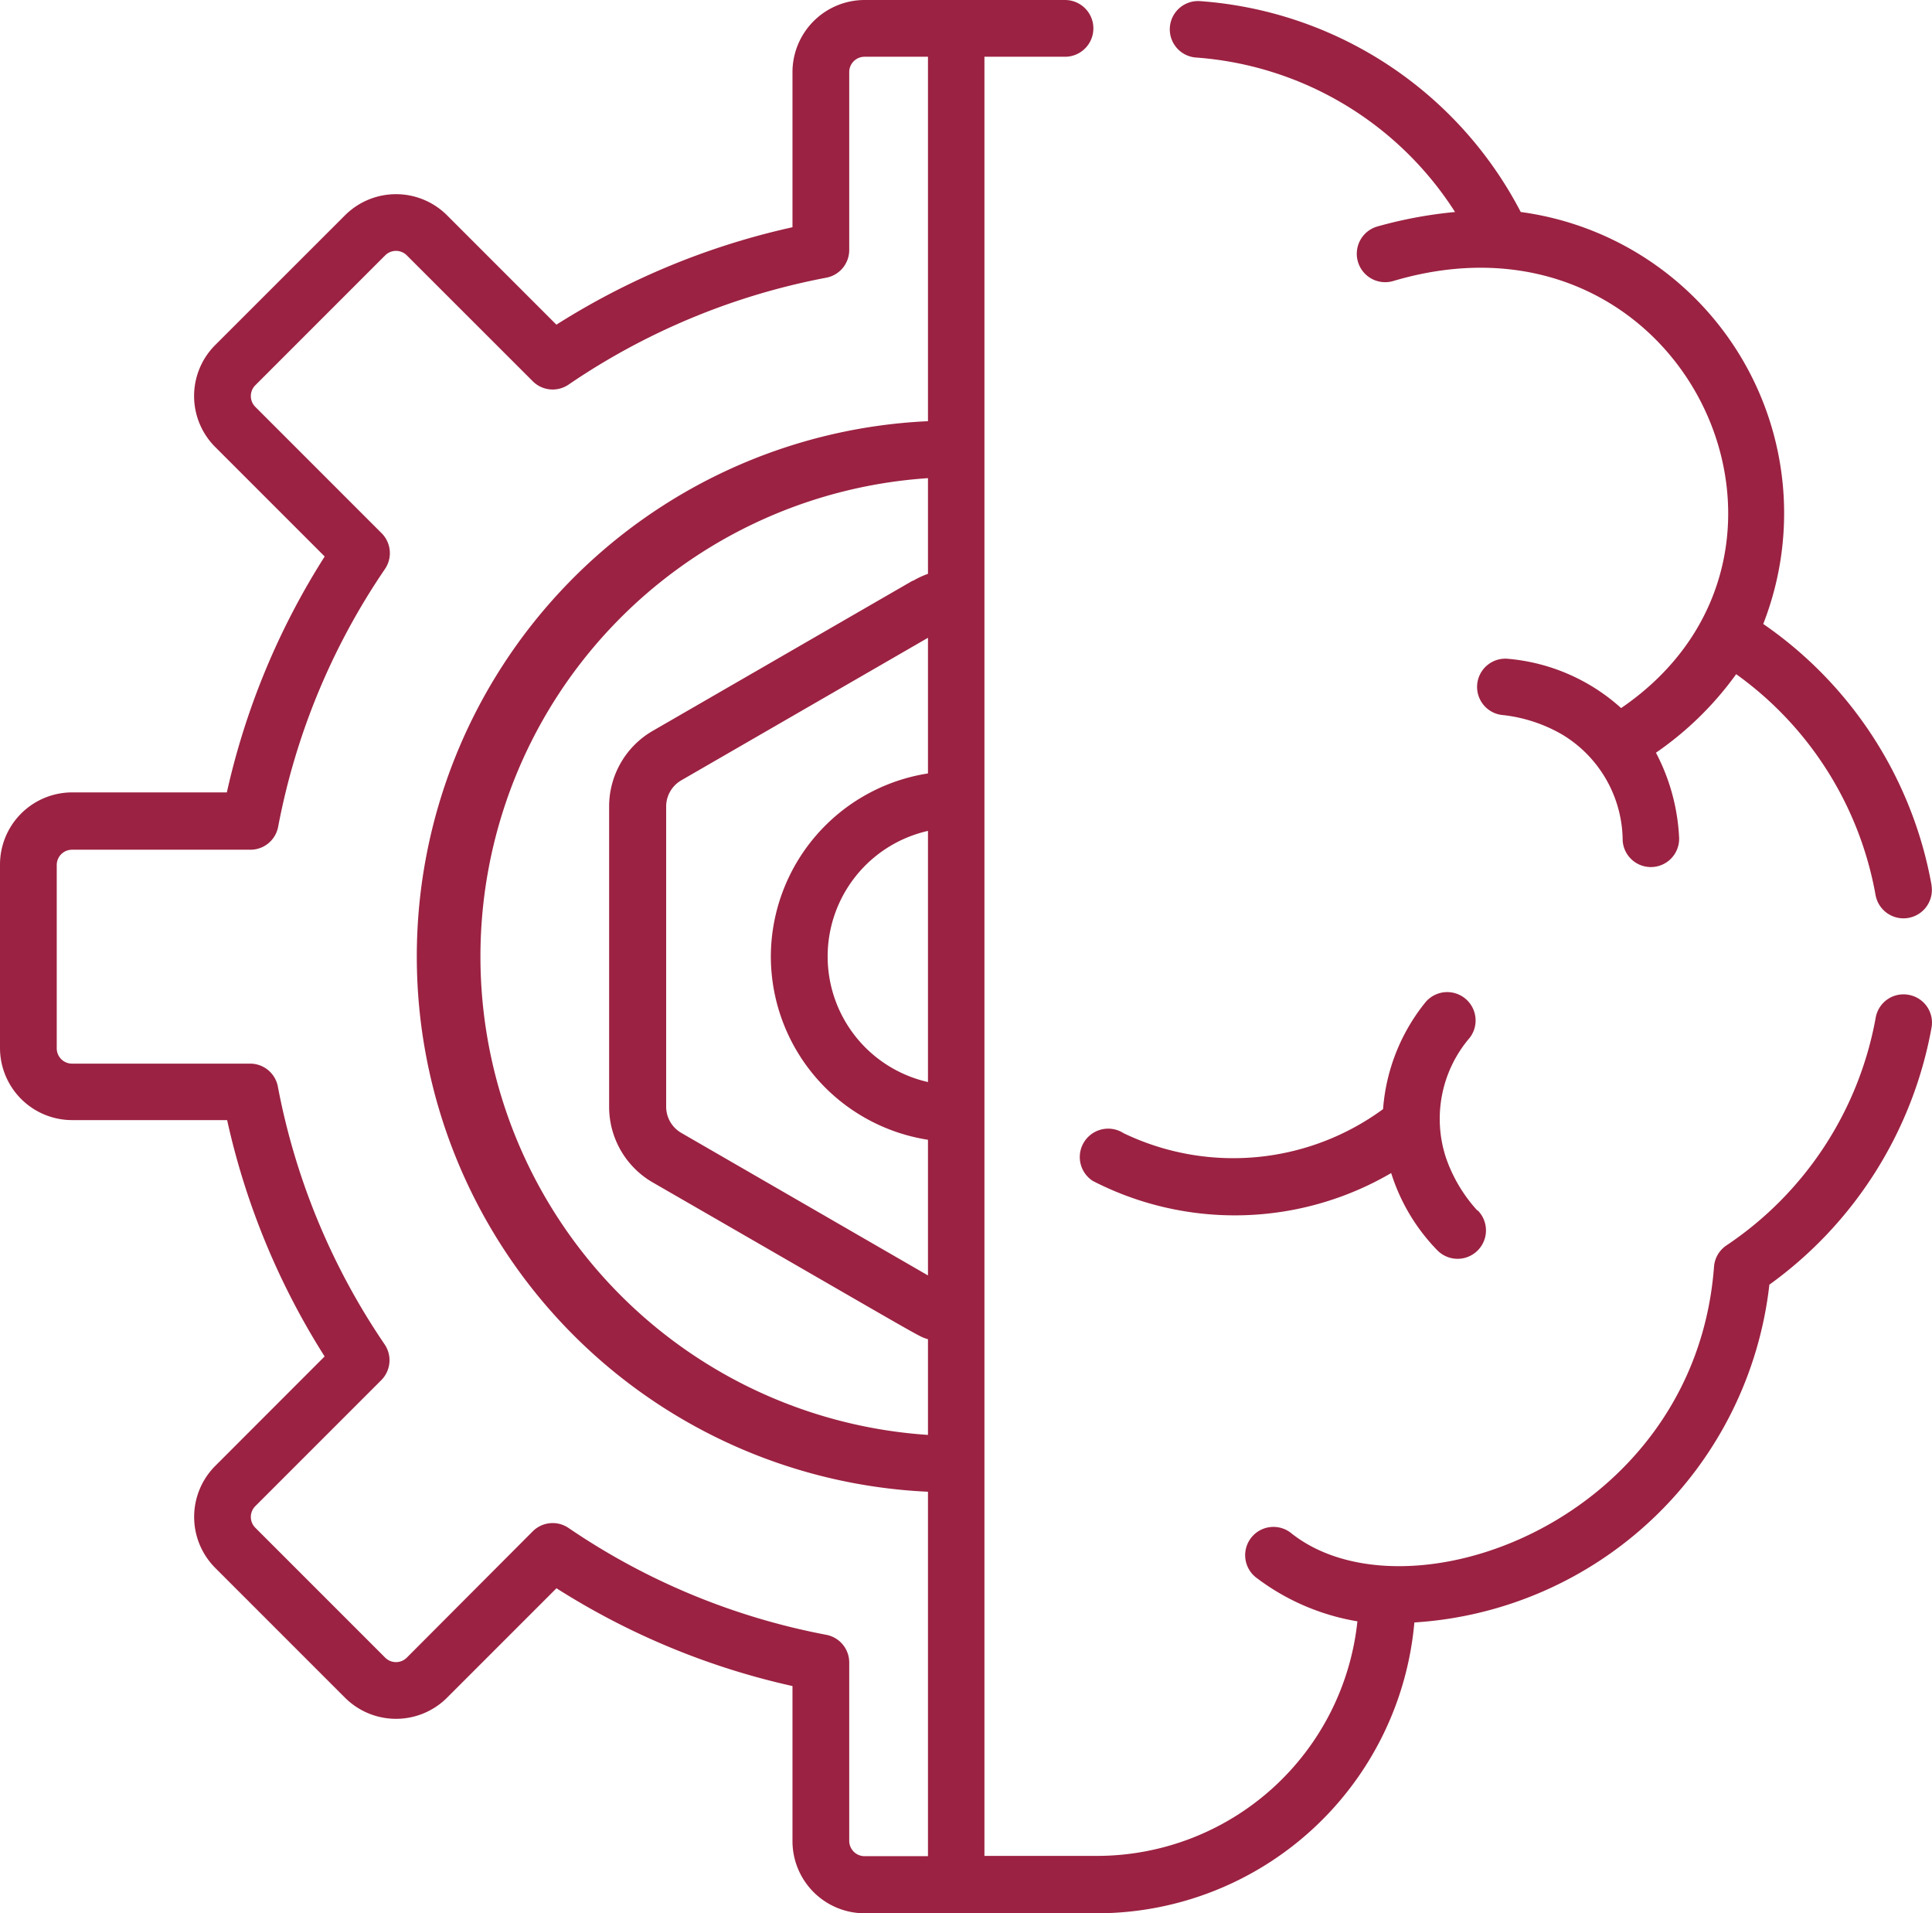
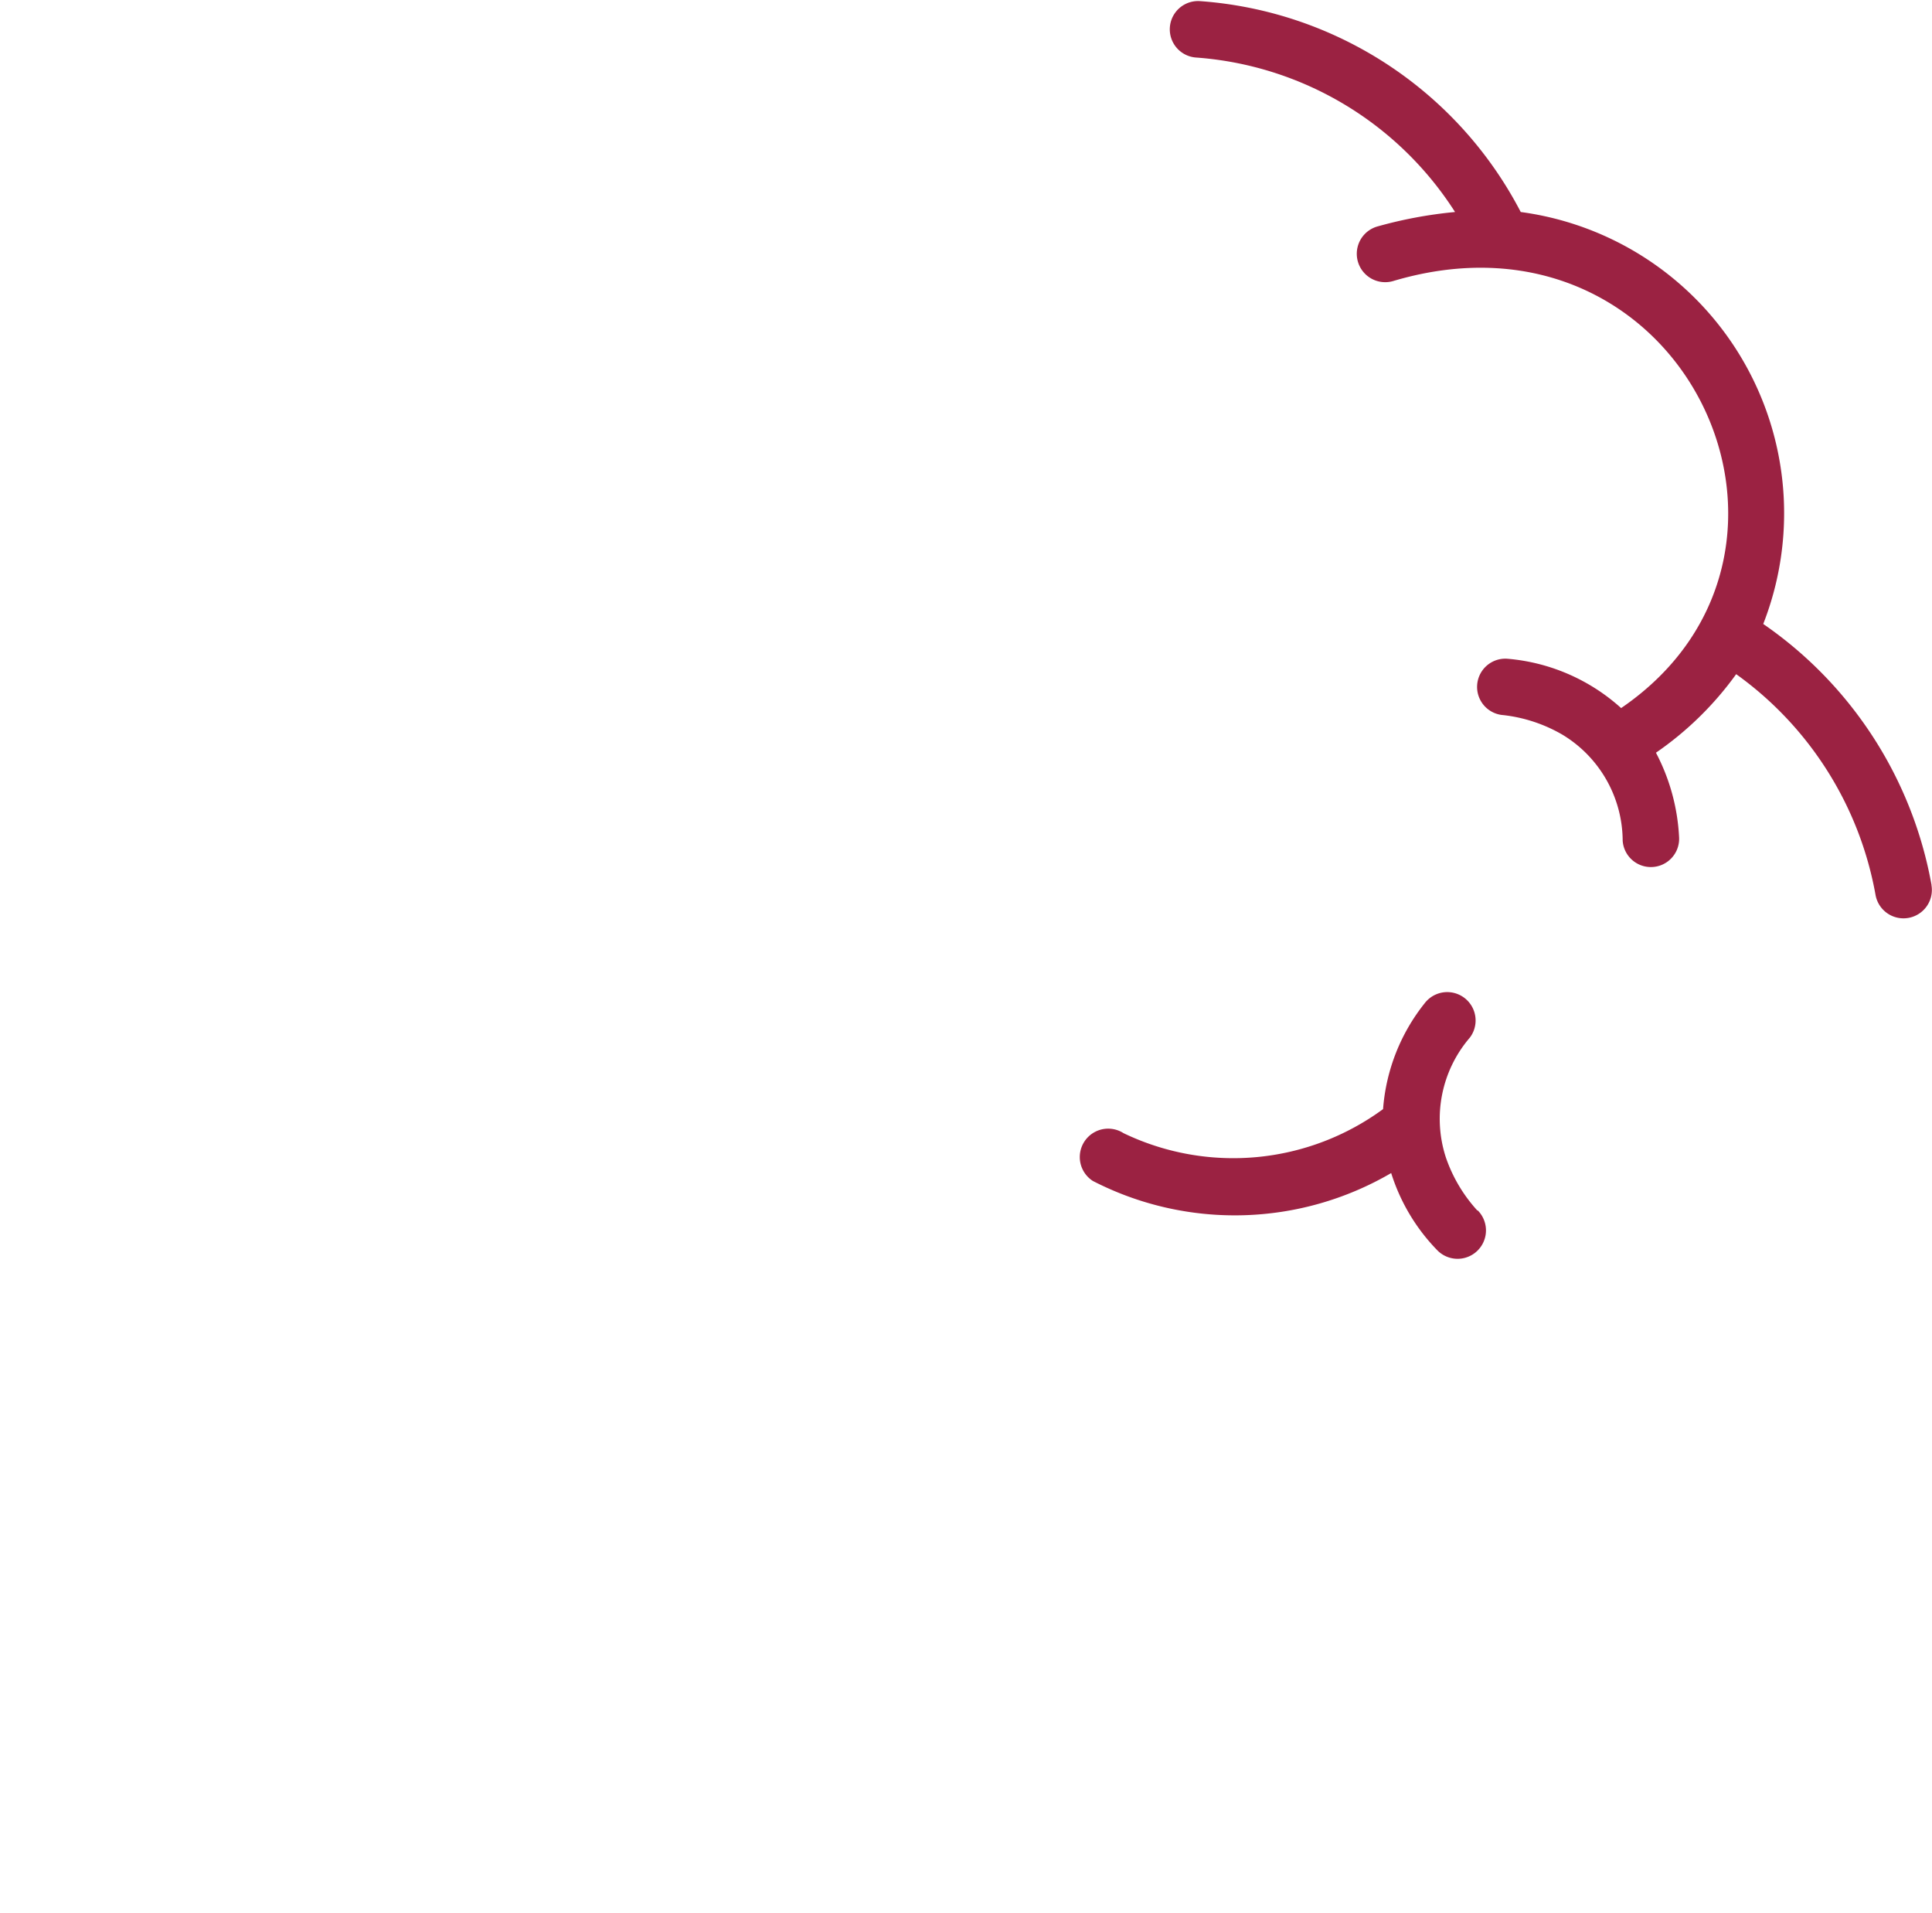
<svg xmlns="http://www.w3.org/2000/svg" width="27.407" height="27.133" viewBox="0 0 27.407 27.133">
  <g id="best_Practices" data-name="best Practices" transform="translate(0 -2.561)">
    <path id="Path_39953" data-name="Path 39953" d="M291.786,19.964a2.144,2.144,0,0,1-.448-.754,1.767,1.767,0,0,1,.34-1.7.4.4,0,0,0-.642-.486,2.733,2.733,0,0,0-.589,1.5,3.592,3.592,0,0,1-3.682.341.4.4,0,1,0-.435.678,4.4,4.4,0,0,0,4.232-.112,2.747,2.747,0,0,0,.659,1.1.4.4,0,0,0,.566-.573Zm6.442-4.615a5.724,5.724,0,0,0-2.388-3.706A4.311,4.311,0,0,0,292.4,5.8a5.576,5.576,0,0,0-4.549-2.991.4.4,0,0,0-.057.8A4.768,4.768,0,0,1,291.468,5.8a6.212,6.212,0,0,0-1.108.207.4.4,0,0,0,.234.771c4.118-1.222,6.471,3.843,3.23,6.058a2.748,2.748,0,0,0-1.617-.7.4.4,0,0,0-.051.8,2.144,2.144,0,0,1,.833.276,1.767,1.767,0,0,1,.857,1.505.4.4,0,0,0,.8-.054,2.878,2.878,0,0,0-.328-1.194,4.652,4.652,0,0,0,1.138-1.114,4.918,4.918,0,0,1,1.977,3.131.4.4,0,1,0,.793-.141Z" transform="translate(-270.827 -0.232)" fill="#9b2242" />
-     <path id="Path_39954" data-name="Path 39954" d="M27.075,16.671a.4.4,0,0,0-.467.326,4.945,4.945,0,0,1-2.115,3.227.4.4,0,0,0-.178.3c-.27,3.617-4.362,5.088-6,3.781a.4.4,0,1,0-.5.628,3.256,3.256,0,0,0,1.441.624,3.717,3.717,0,0,1-3.691,3.327h-1.6V3.366h1.143a.4.4,0,0,0,0-.805H12.264a1.024,1.024,0,0,0-1.022,1.023v2.2A10.479,10.479,0,0,0,7.893,7.166L6.341,5.614a1.024,1.024,0,0,0-1.446,0L3.053,7.455a1.022,1.022,0,0,0,0,1.446l1.553,1.553A10.477,10.477,0,0,0,3.218,13.8h-2.2A1.024,1.024,0,0,0,0,14.825v2.6a1.024,1.024,0,0,0,1.022,1.023h2.2A10.478,10.478,0,0,0,4.605,21.8L3.053,23.353a1.024,1.024,0,0,0,0,1.446l1.842,1.842a1.024,1.024,0,0,0,1.446,0l1.553-1.553a10.477,10.477,0,0,0,3.348,1.387v2.2a1.024,1.024,0,0,0,1.022,1.023h3.3a4.523,4.523,0,0,0,4.5-4.125A5.408,5.408,0,0,0,25.1,20.782a5.755,5.755,0,0,0,2.3-3.644.4.4,0,0,0-.326-.467ZM13.164,8.535a7.6,7.6,0,0,0,0,15.184v5.169h-.9a.218.218,0,0,1-.217-.217V26.148a.4.4,0,0,0-.327-.4,9.7,9.7,0,0,1-3.653-1.514.4.4,0,0,0-.511.048L5.771,26.072a.217.217,0,0,1-.307,0L3.622,24.23a.217.217,0,0,1,0-.307l1.785-1.785a.4.4,0,0,0,.048-.511,9.7,9.7,0,0,1-1.513-3.653.4.4,0,0,0-.4-.327H1.022a.217.217,0,0,1-.217-.217v-2.6a.217.217,0,0,1,.217-.217H3.546a.4.4,0,0,0,.4-.327,9.694,9.694,0,0,1,1.514-3.653.4.4,0,0,0-.048-.511L3.622,8.332a.217.217,0,0,1,0-.307L5.464,6.183a.217.217,0,0,1,.307,0L7.556,7.967a.4.4,0,0,0,.511.048A9.694,9.694,0,0,1,11.72,6.5a.4.4,0,0,0,.327-.4V3.583a.217.217,0,0,1,.217-.217h.9V8.535Zm-2.229,7.592a2.635,2.635,0,0,0,2.229,2.6v1.924l-3.5-2.022a.43.43,0,0,1-.214-.371V14a.43.43,0,0,1,.214-.371l3.5-2.022v1.924A2.635,2.635,0,0,0,10.935,16.128Zm2.229-1.781v3.562a1.826,1.826,0,0,1,0-3.562Zm-.215-3.55L9.258,12.928A1.238,1.238,0,0,0,8.641,14v4.262a1.238,1.238,0,0,0,.617,1.069C13.282,21.65,13,21.5,13.164,21.556v1.357a6.8,6.8,0,0,1,0-13.57V10.7a1.236,1.236,0,0,0-.214.1Z" fill="#9b2242" />
  </g>
</svg>